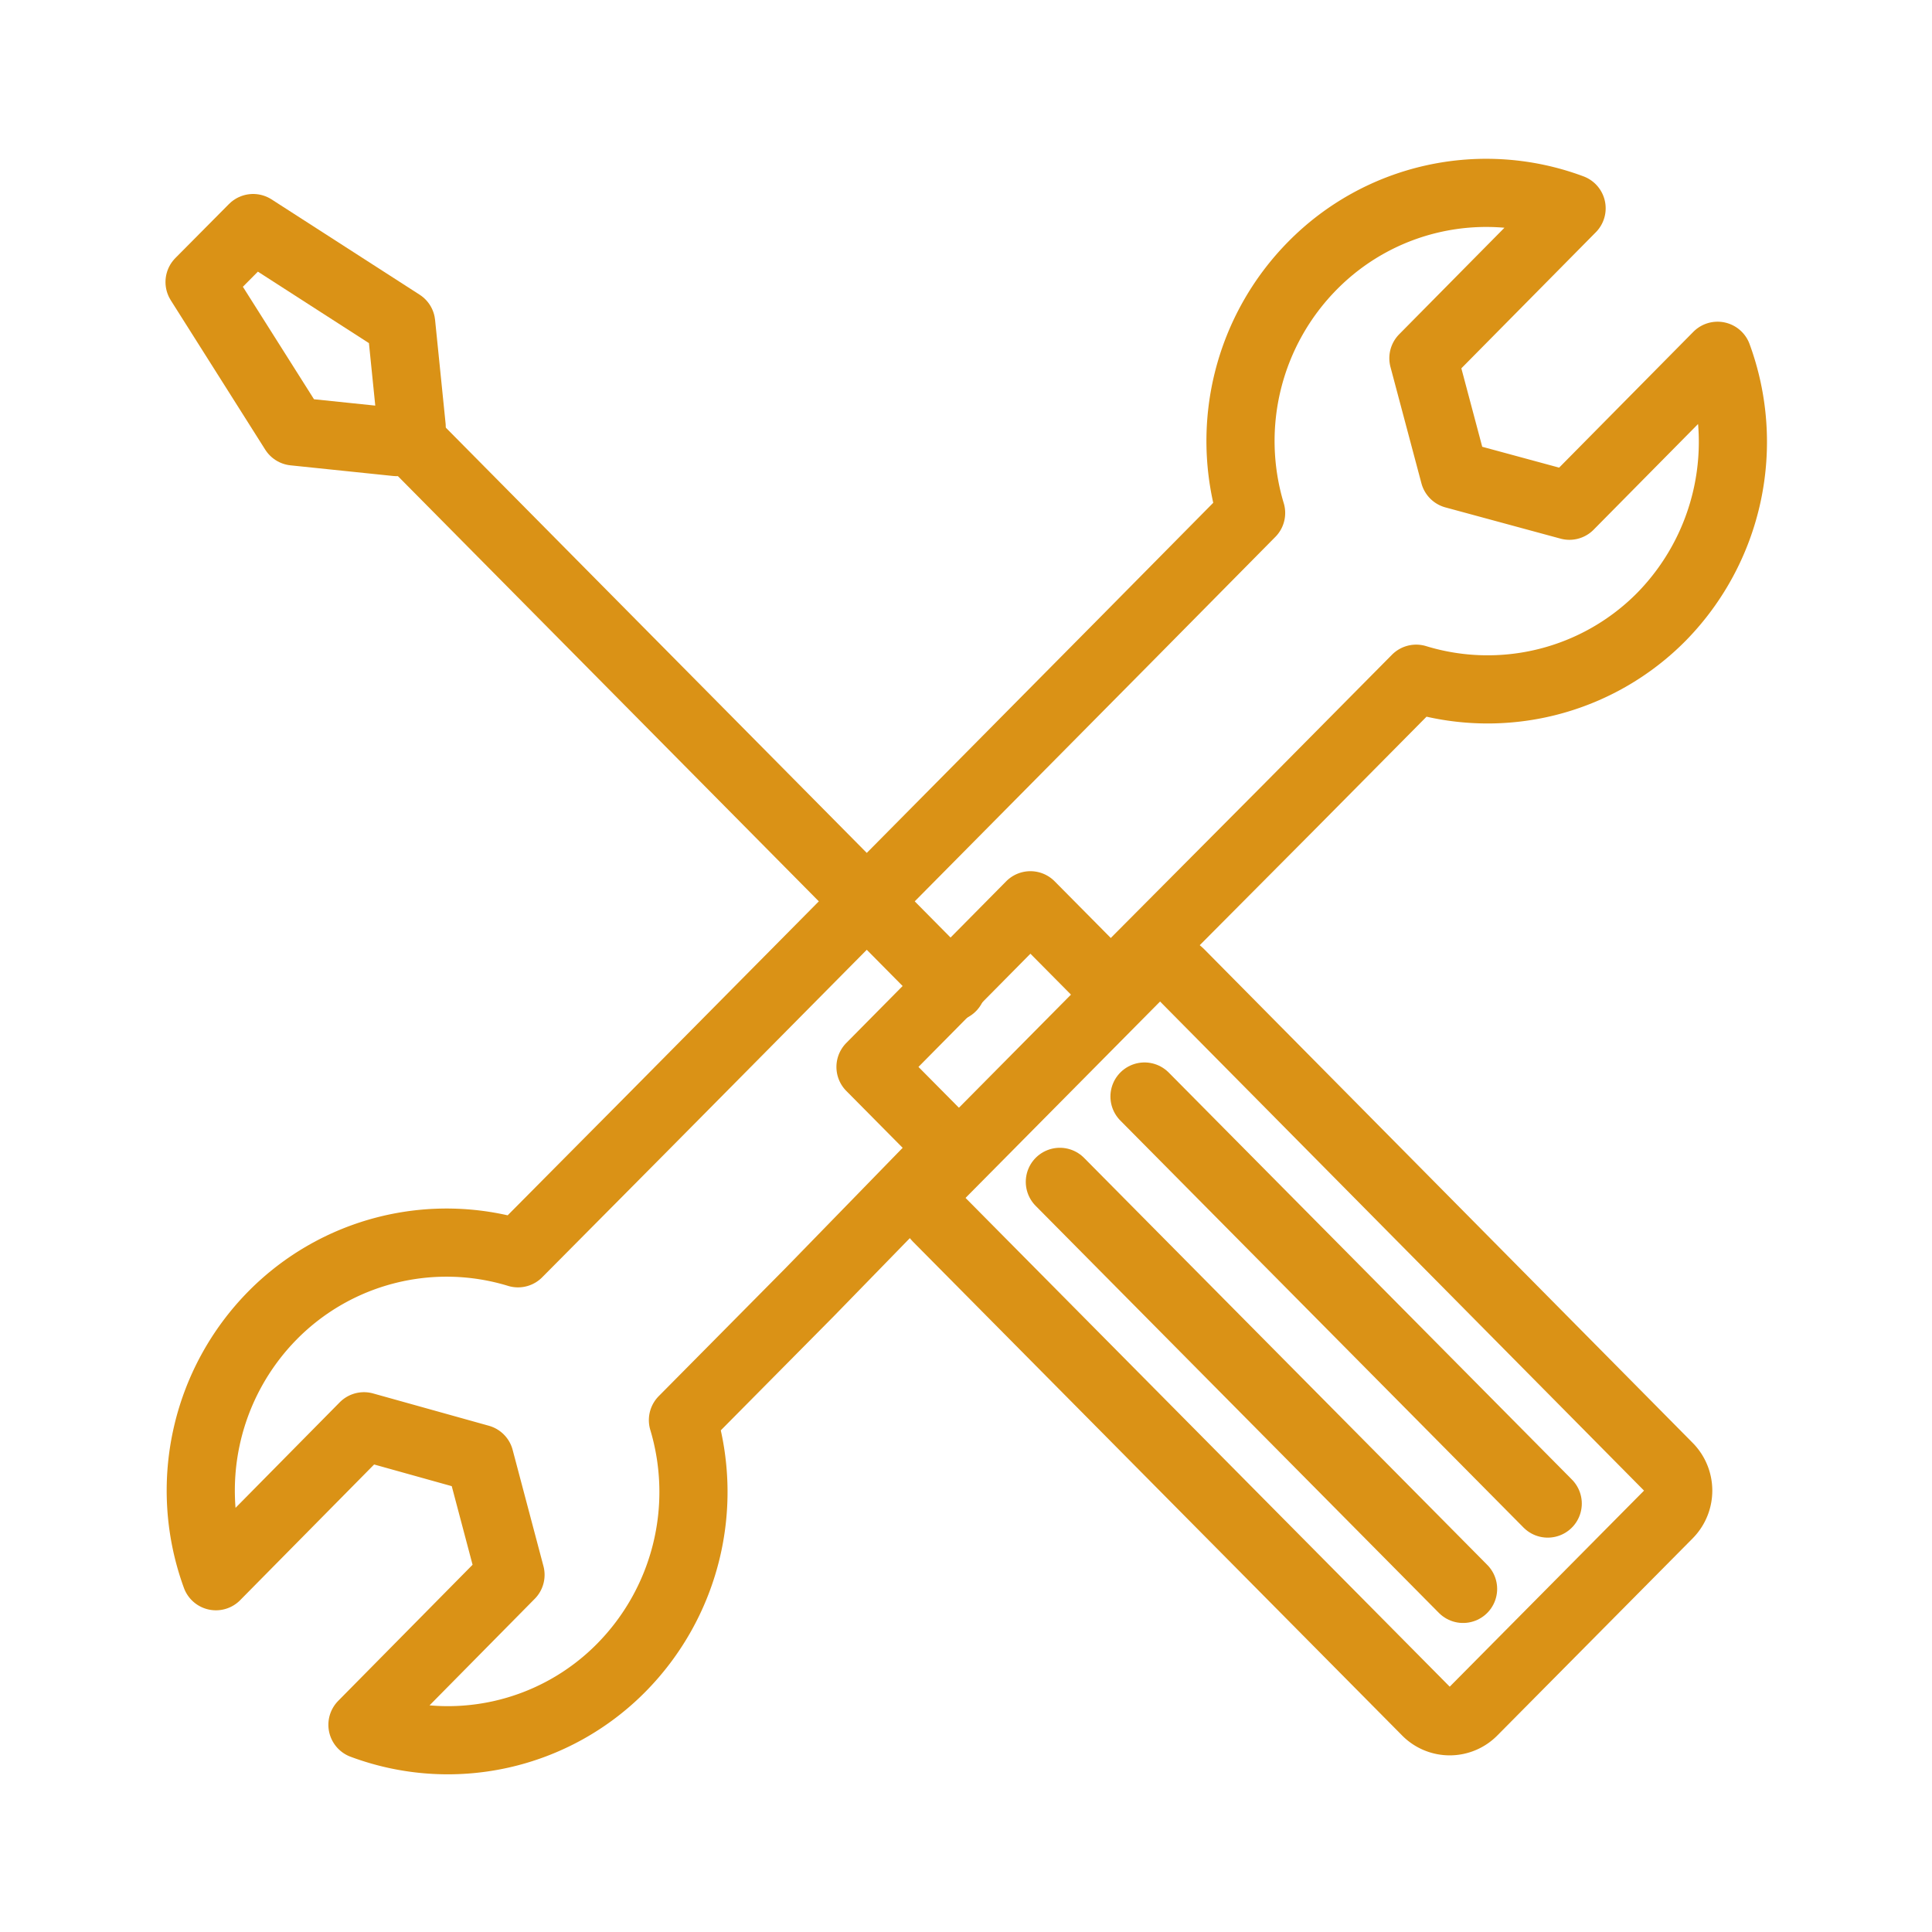
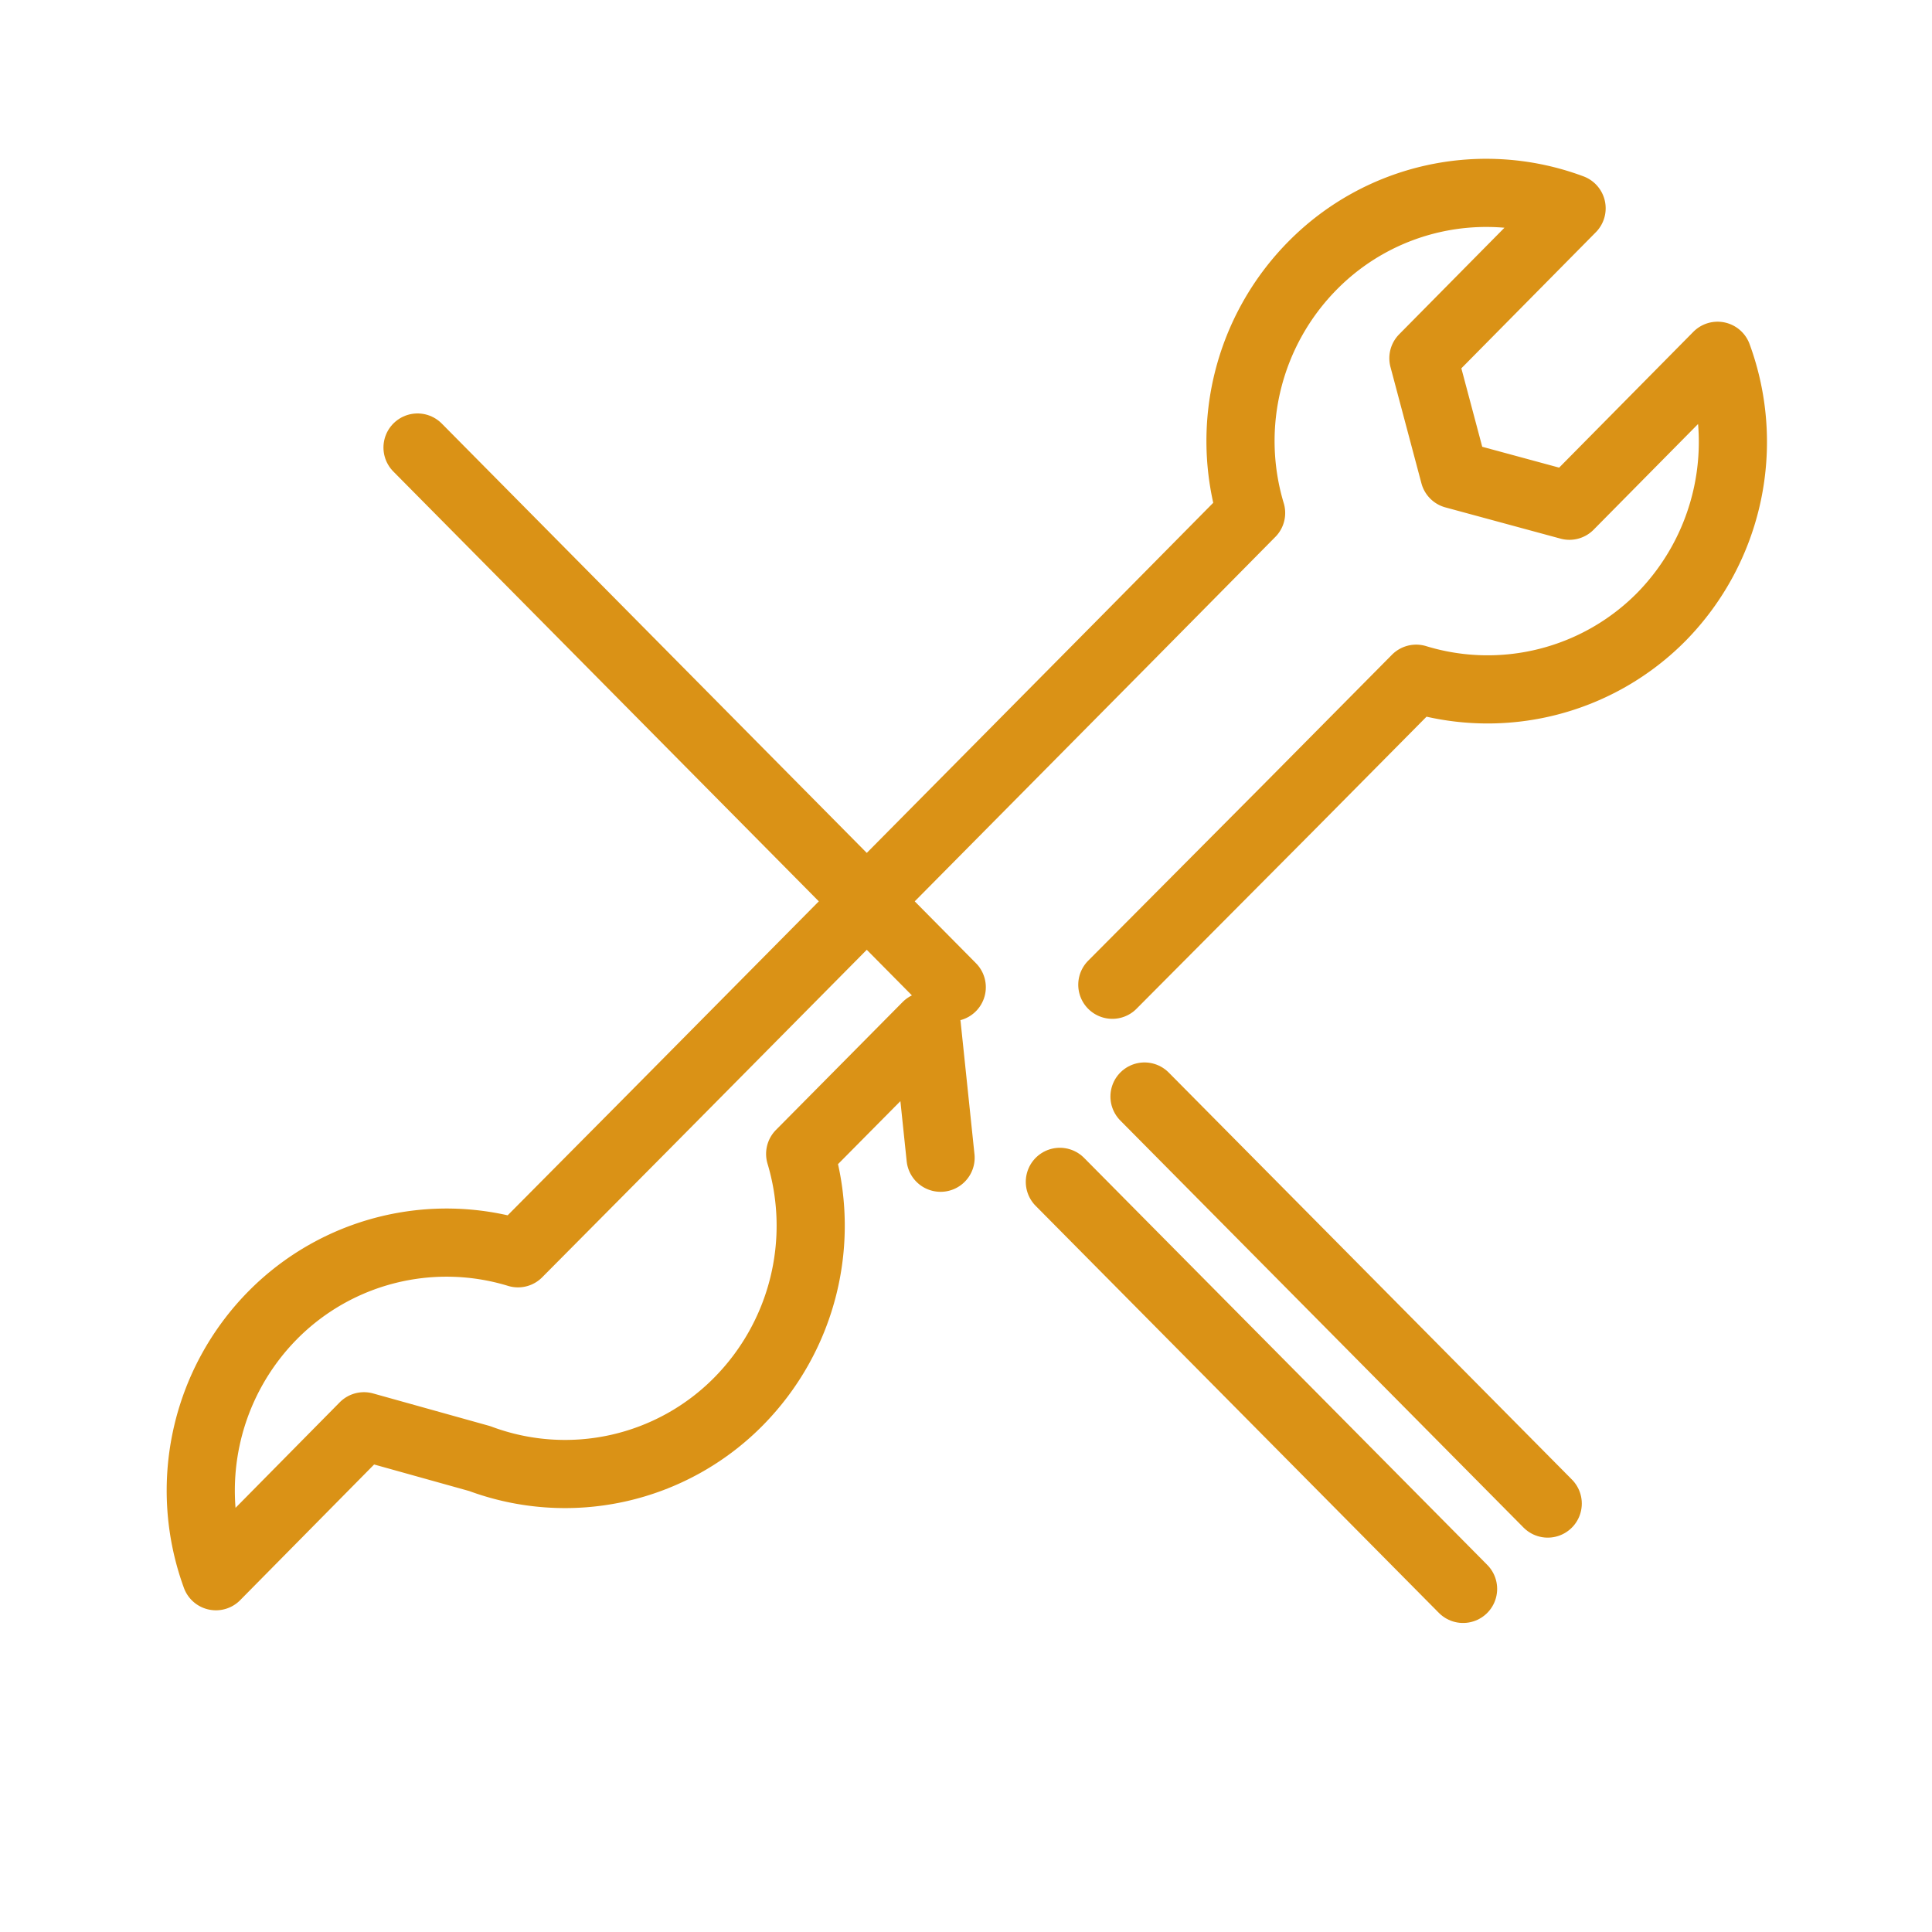
<svg xmlns="http://www.w3.org/2000/svg" id="Layer_1" data-name="Layer 1" viewBox="0 0 141.73 141.73">
  <defs>
    <style>.cls-1{fill:none;stroke:#da9216;stroke-linecap:round;stroke-linejoin:round;stroke-width:5px;}</style>
  </defs>
-   <path class="cls-1" d="M81.6,72.24l13-13.07,9.29-9.38a17.93,17.93,0,0,0,18-4.55A18.32,18.32,0,0,0,126,26.1l-10.87,11-8.44-2.29-2.27-8.53,10.87-11a17.89,17.89,0,0,0-19,4.2,18.31,18.31,0,0,0-4.51,18.15L82.52,47,47.31,82.56,38,91.94a17.93,17.93,0,0,0-18,4.55,18.31,18.31,0,0,0-4.16,19.14l10.86-11L35.19,107l2.26,8.53-10.86,11a17.88,17.88,0,0,0,19-4.2,18.35,18.35,0,0,0,4.51-18.15l9.29-9.38L69,84.93" />
-   <path class="cls-1" d="M86.62,71.45a2.41,2.41,0,0,0-3.44,0l-1.47,1.48A3.17,3.17,0,0,0,81,71.87l-5.41-5.46L63.86,78.27l5.41,5.46a2.94,2.94,0,0,0,1,.7l-1.46,1.48a2.48,2.48,0,0,0,0,3.48l35.82,36.16a2.41,2.41,0,0,0,3.44,0l14.33-14.46a2.48,2.48,0,0,0,0-3.48Z" />
+   <path class="cls-1" d="M81.6,72.24l13-13.07,9.29-9.38a17.93,17.93,0,0,0,18-4.55A18.32,18.32,0,0,0,126,26.1l-10.87,11-8.44-2.29-2.27-8.53,10.87-11a17.89,17.89,0,0,0-19,4.2,18.31,18.31,0,0,0-4.51,18.15L82.52,47,47.31,82.56,38,91.94a17.93,17.93,0,0,0-18,4.55,18.31,18.31,0,0,0-4.16,19.14l10.86-11L35.19,107a17.88,17.88,0,0,0,19-4.2,18.35,18.35,0,0,0,4.51-18.15l9.29-9.38L69,84.93" />
  <line class="cls-1" x1="69.82" y1="72.42" x2="30.63" y2="32.83" />
-   <polygon class="cls-1" points="29.09 32.43 21.57 31.65 14.64 20.69 18.57 16.73 29.43 23.72 30.2 31.31 29.09 32.43" />
  <line class="cls-1" x1="77.75" y1="86.7" x2="107.33" y2="116.56" />
  <line class="cls-1" x1="83.96" y1="80.44" x2="113.54" y2="110.3" />
-   <line class="cls-1" x1="67.3" y1="87.89" x2="85.1" y2="69.92" />
</svg>